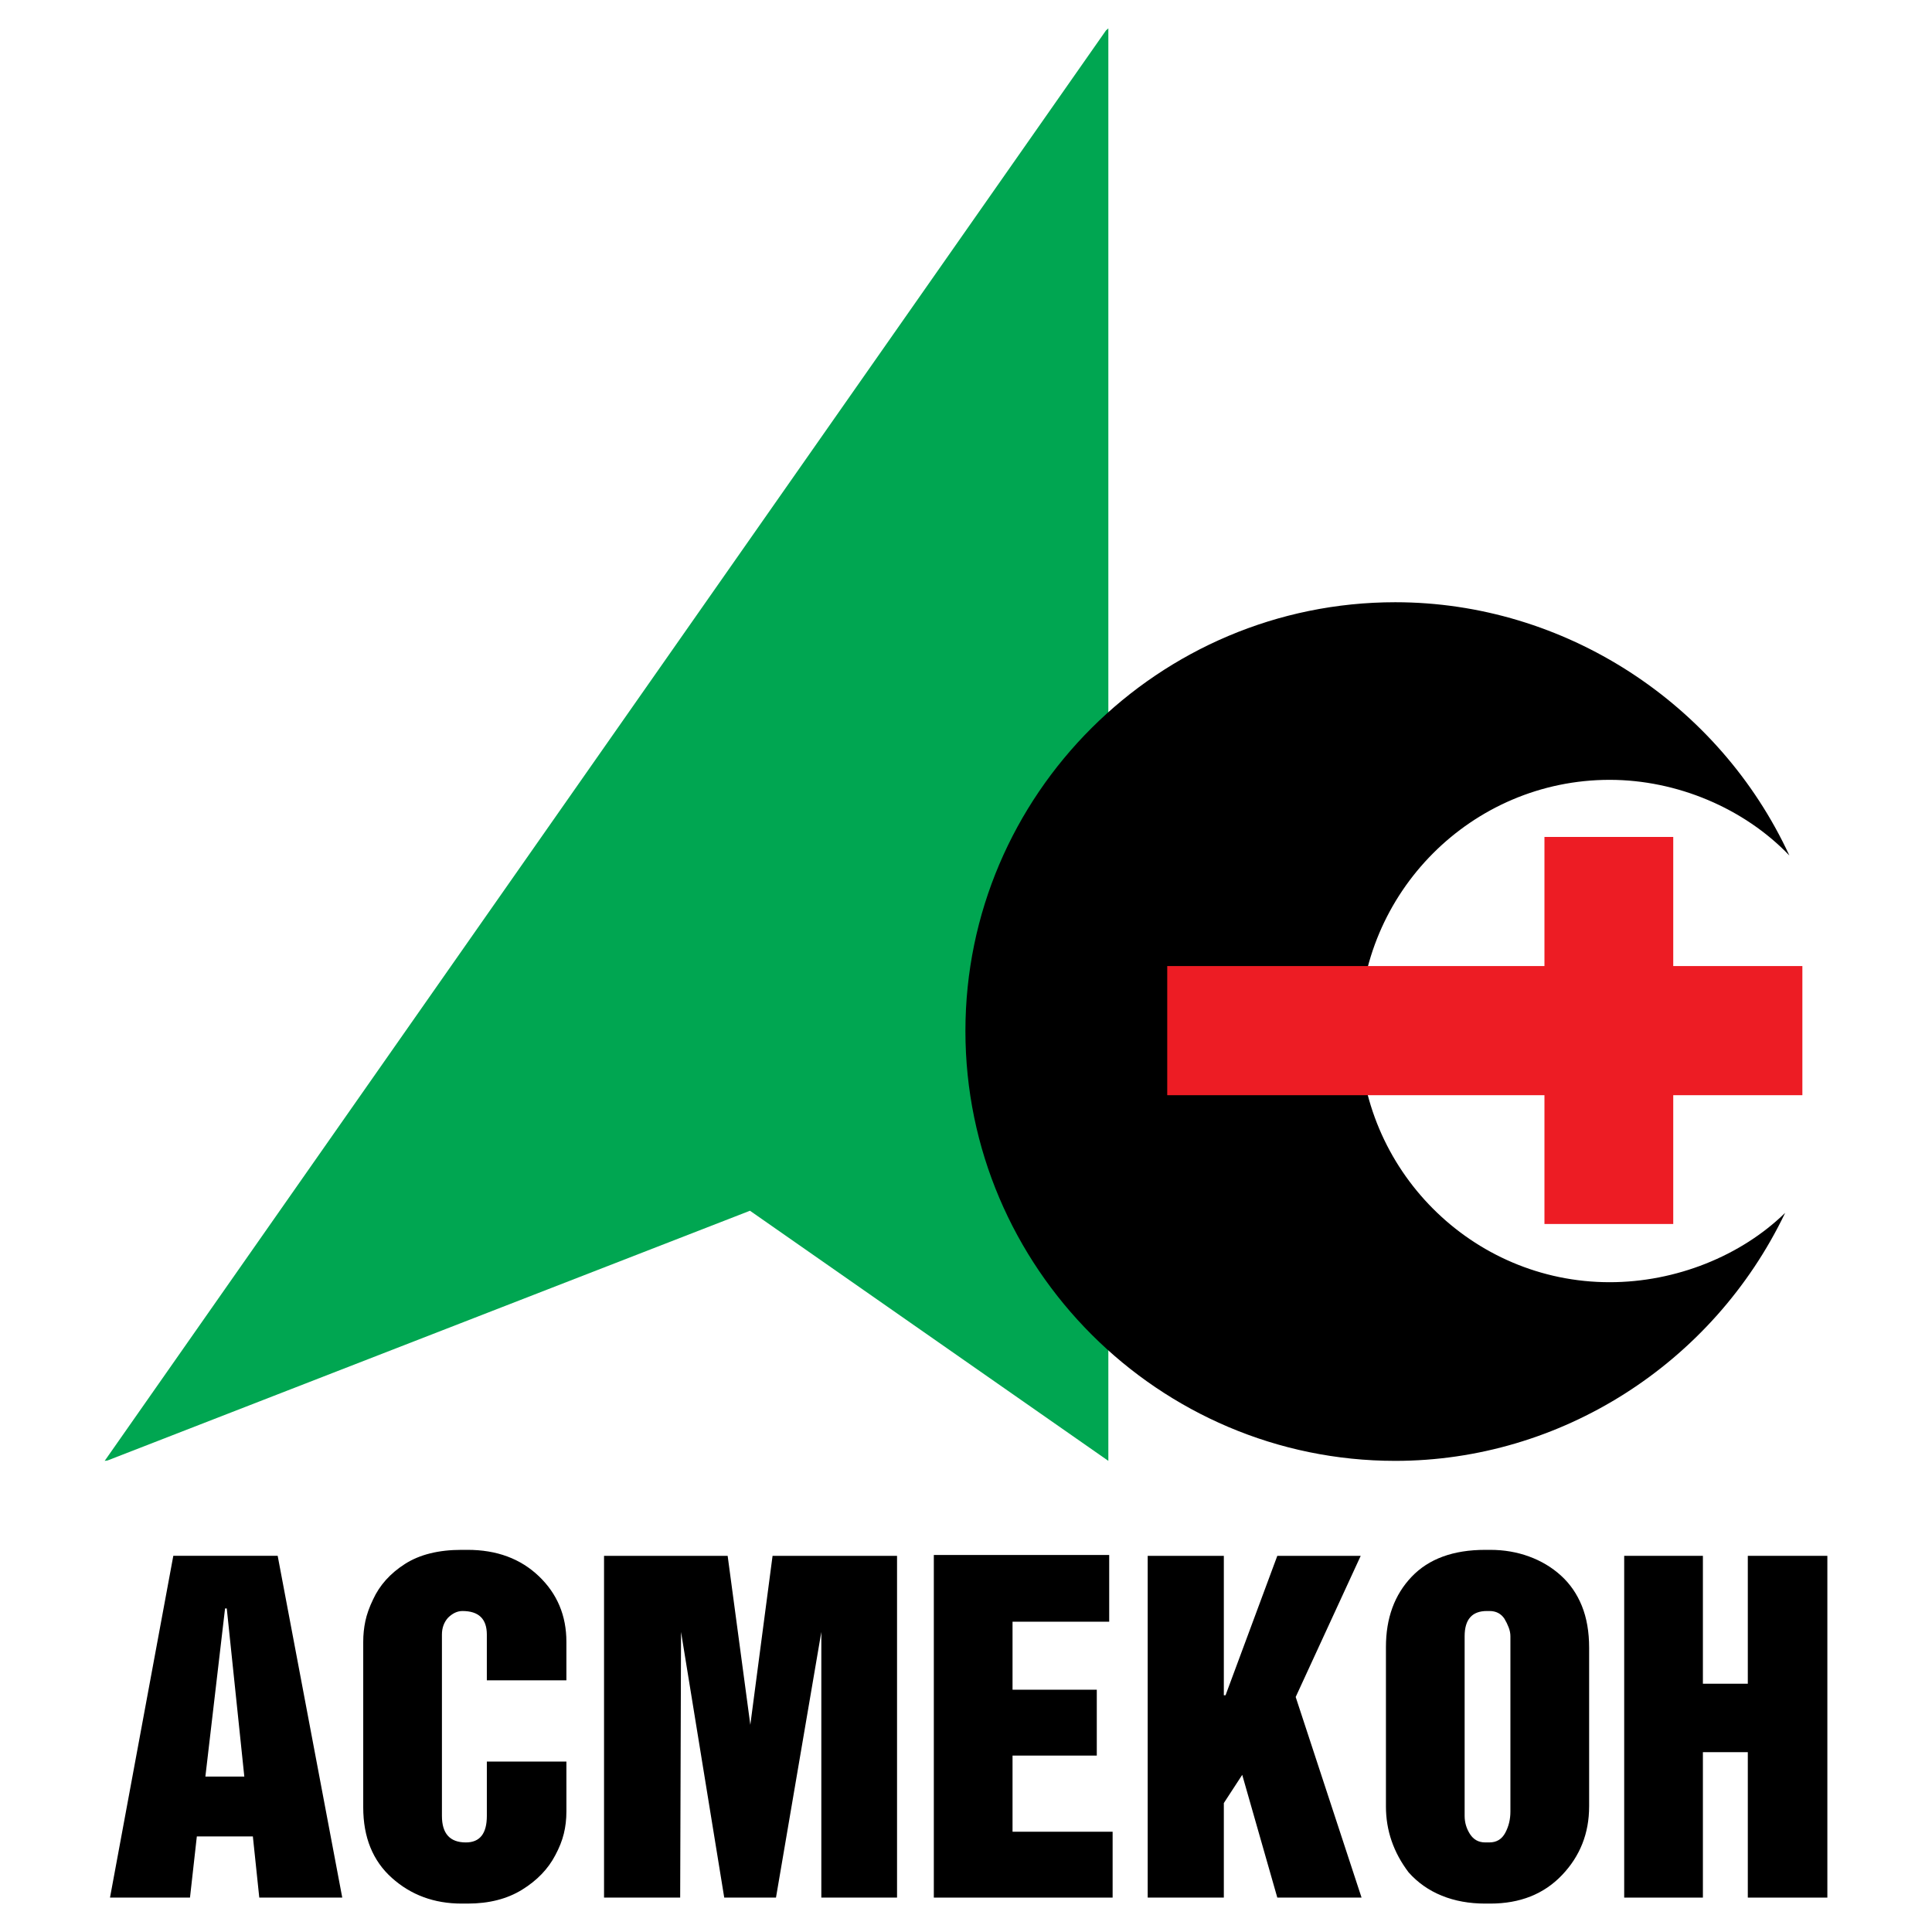
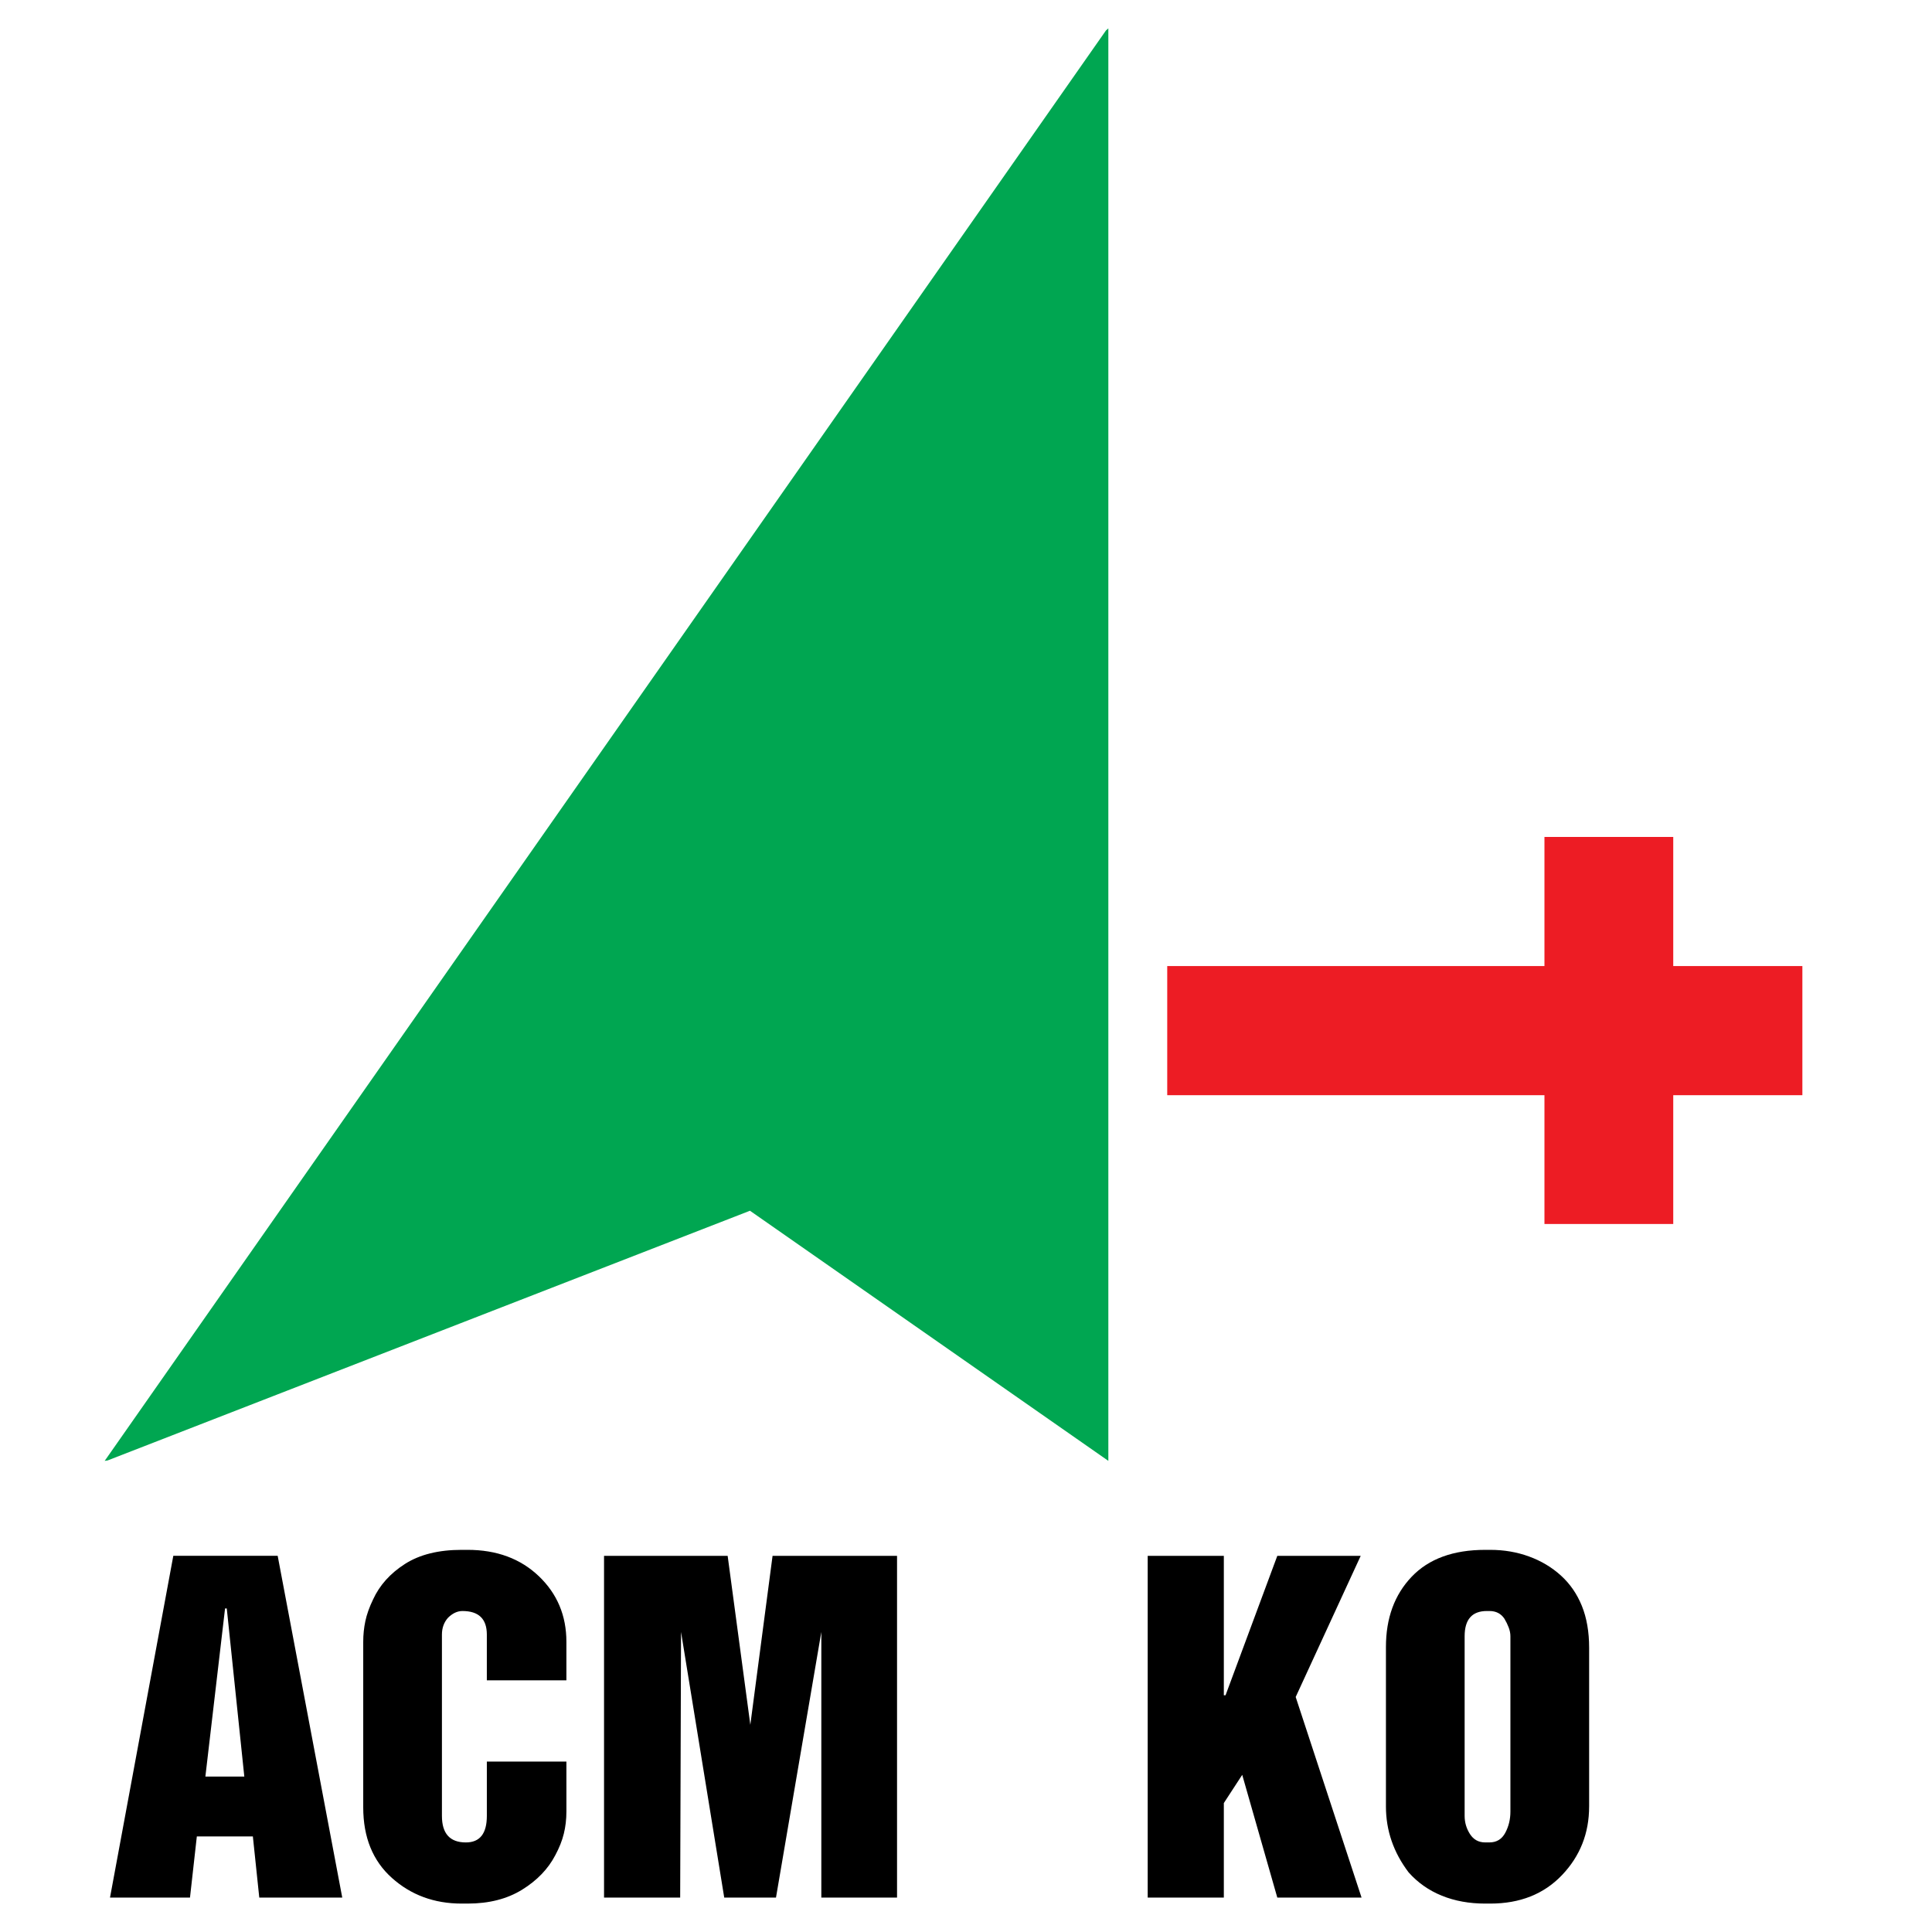
<svg xmlns="http://www.w3.org/2000/svg" version="1.0" id="Layer_1" x="0px" y="0px" width="192.756px" height="192.756px" viewBox="0 0 192.756 192.756" enable-background="new 0 0 192.756 192.756" xml:space="preserve">
  <g>
-     <polygon fill-rule="evenodd" clip-rule="evenodd" fill="#FFFFFF" points="0,0 192.756,0 192.756,192.756 0,192.756 0,0  " />
    <polygon fill-rule="evenodd" clip-rule="evenodd" fill="#00A651" points="10.444,145.751 110.348,3.03 110.58,2.834    110.58,145.751 74.825,120.796 10.728,145.712 10.444,145.751  " />
-     <path fill-rule="evenodd" clip-rule="evenodd" d="M178.106,121.006c-4.403,4.299-10.904,6.92-17.511,6.92   c-13.735,0-24.955-11.22-24.955-25.061c0-13.84,11.22-25.06,24.955-25.06c6.711,0,13.422,2.832,17.931,7.55   c-7.025-15.204-22.439-25.27-39.32-25.27c-23.593,0-42.886,19.188-42.886,42.78c0,23.593,19.293,42.886,42.886,42.886   C155.668,145.751,170.872,136.104,178.106,121.006L178.106,121.006z" />
    <polygon fill-rule="evenodd" clip-rule="evenodd" fill="#ED1C24" points="116.455,109.268 116.455,96.384 154.09,96.384    154.09,83.502 166.94,83.502 166.94,96.384 179.823,96.384 179.823,109.268 166.94,109.268 166.94,122.117 154.09,122.117    154.09,109.268 116.455,109.268  " />
    <path fill-rule="evenodd" clip-rule="evenodd" d="M34.147,189.324h-8.279l-0.64-6.103h-5.59l-0.683,6.103h-7.98l6.316-34.099   h10.413L34.147,189.324L34.147,189.324z M24.375,177.247l-1.75-16.771h-0.171l-1.963,16.771H24.375L24.375,177.247z" />
    <path fill-rule="evenodd" clip-rule="evenodd" d="M56.51,180.746c0,0.769-0.085,1.501-0.256,2.197   c-0.17,0.697-0.455,1.416-0.854,2.155c-0.711,1.366-1.813,2.511-3.307,3.436s-3.308,1.387-5.441,1.387h-0.597   c-2.731,0-5.05-0.854-6.956-2.561s-2.859-4.054-2.859-7.041v-16.516c0-0.711,0.071-1.401,0.213-2.069   c0.142-0.669,0.398-1.388,0.768-2.155c0.654-1.423,1.714-2.604,3.18-3.542c1.465-0.939,3.35-1.408,5.654-1.408h0.597   c2.902,0,5.271,0.875,7.105,2.624c1.835,1.75,2.753,3.934,2.753,6.551v3.841h-7.938v-4.566c0-1.564-0.811-2.347-2.432-2.347   c-0.512,0-0.996,0.228-1.451,0.683c-0.398,0.455-0.597,1.01-0.597,1.664v18.095c0,1.764,0.796,2.646,2.39,2.646   c1.394,0,2.091-0.882,2.091-2.646v-5.42h7.938V180.746L56.51,180.746z" />
    <polygon fill-rule="evenodd" clip-rule="evenodd" points="89.498,189.324 81.944,189.324 81.944,162.822 77.42,189.324    72.257,189.324 67.947,162.822 67.861,189.324 60.265,189.324 60.265,155.226 72.598,155.226 74.86,172.083 77.079,155.226    89.498,155.226 89.498,189.324  " />
-     <polygon fill-rule="evenodd" clip-rule="evenodd" points="111.006,189.324 93.168,189.324 93.168,155.141 110.665,155.141    110.665,161.798 101.021,161.798 101.021,168.583 109.427,168.583 109.427,175.155 101.021,175.155 101.021,182.752    111.006,182.752 111.006,189.324  " />
    <polygon fill-rule="evenodd" clip-rule="evenodd" points="135.843,189.324 127.437,189.324 123.937,177.076 122.102,179.893    122.102,189.324 114.506,189.324 114.506,155.226 122.102,155.226 122.102,169.139 122.272,169.139 127.437,155.226    135.758,155.226 129.271,169.309 135.843,189.324  " />
    <path fill-rule="evenodd" clip-rule="evenodd" d="M158.547,180.233c0,2.675-0.903,4.958-2.71,6.85   c-1.807,1.893-4.189,2.838-7.148,2.838h-0.512c-1.594,0-3.037-0.263-4.332-0.789c-1.294-0.526-2.396-1.302-3.308-2.326   c-1.508-1.991-2.262-4.182-2.262-6.572v-15.917c0-2.874,0.854-5.207,2.561-6.999c1.707-1.793,4.154-2.688,7.341-2.688h0.512   c1.365,0,2.653,0.22,3.862,0.661s2.269,1.074,3.18,1.899c0.91,0.825,1.607,1.835,2.091,3.029c0.483,1.195,0.726,2.589,0.726,4.183   V180.233L158.547,180.233z M150.694,180.746v-17.497c0-0.284-0.057-0.576-0.171-0.875c-0.113-0.299-0.256-0.59-0.427-0.875   c-0.341-0.512-0.839-0.768-1.493-0.768h-0.257c-1.479,0-2.219,0.839-2.219,2.518v17.924c0,0.654,0.178,1.259,0.533,1.813   s0.861,0.832,1.516,0.832h0.427c0.711,0,1.237-0.319,1.579-0.96C150.523,182.219,150.694,181.515,150.694,180.746L150.694,180.746z   " />
-     <polygon fill-rule="evenodd" clip-rule="evenodd" points="182.316,189.324 174.379,189.324 174.379,174.814 169.898,174.814    169.898,189.324 162.046,189.324 162.046,155.226 169.898,155.226 169.898,167.986 174.379,167.986 174.379,155.226    182.316,155.226 182.316,189.324  " />
  </g>
</svg>